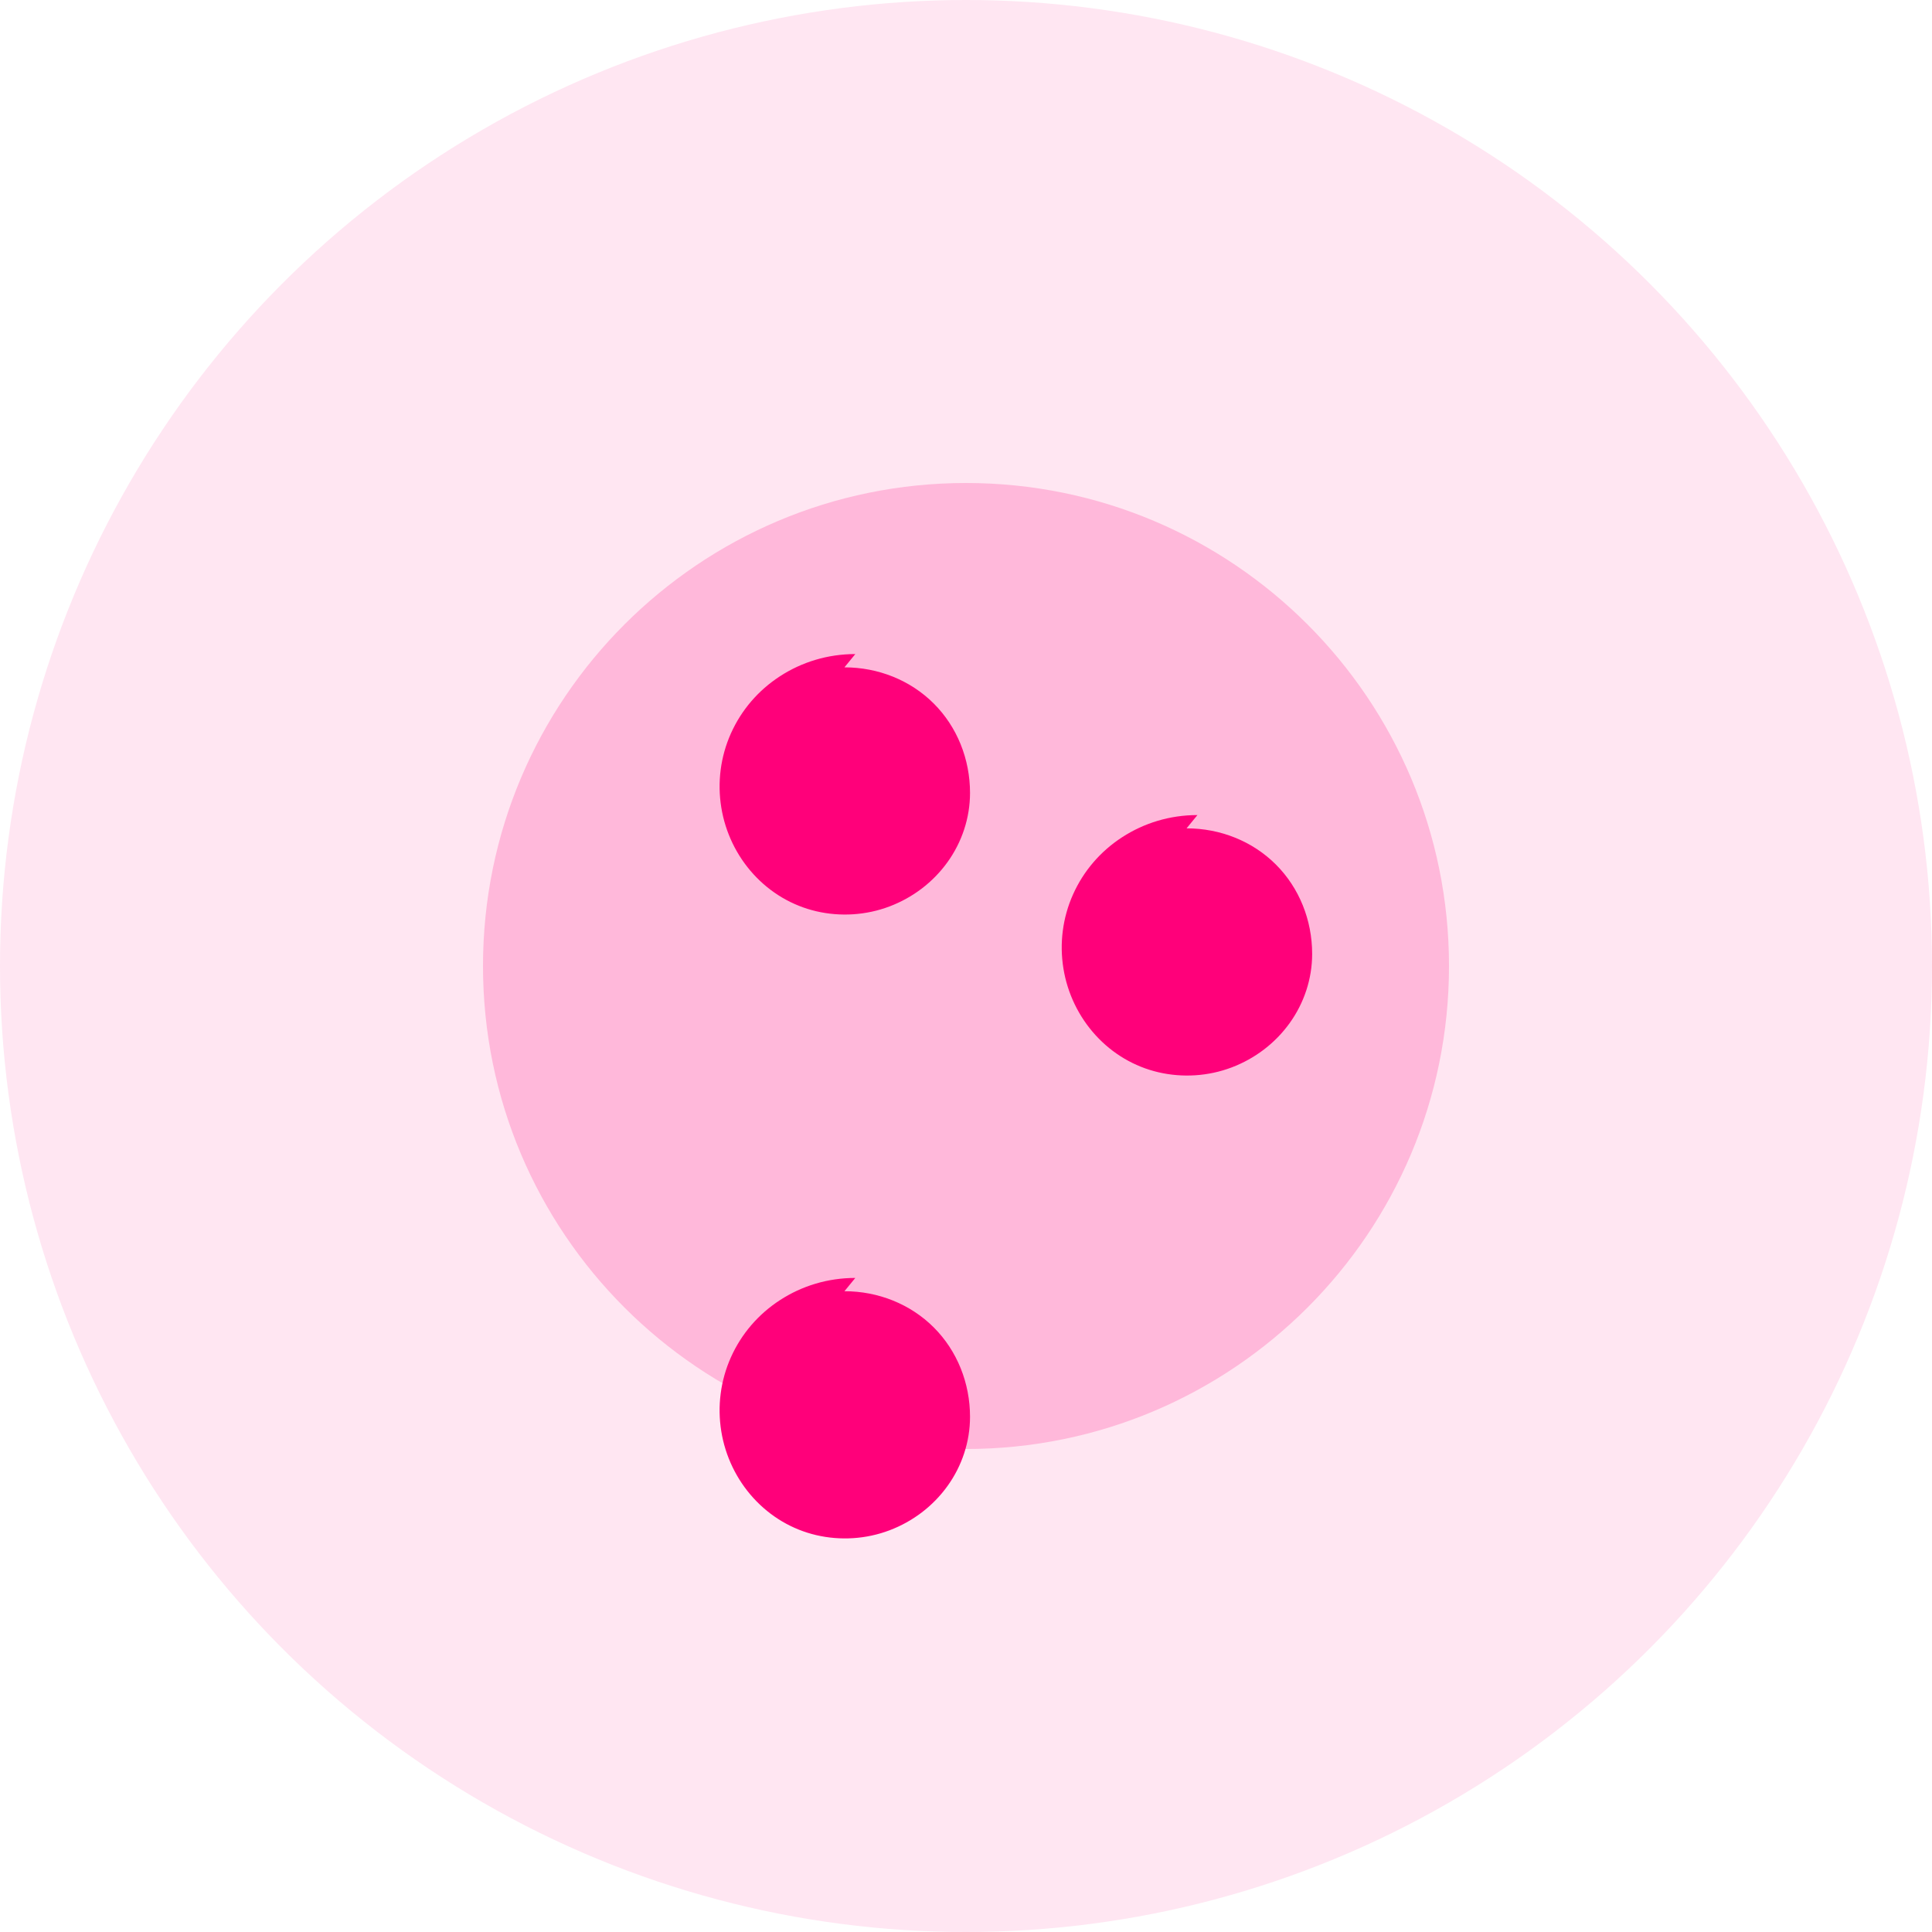
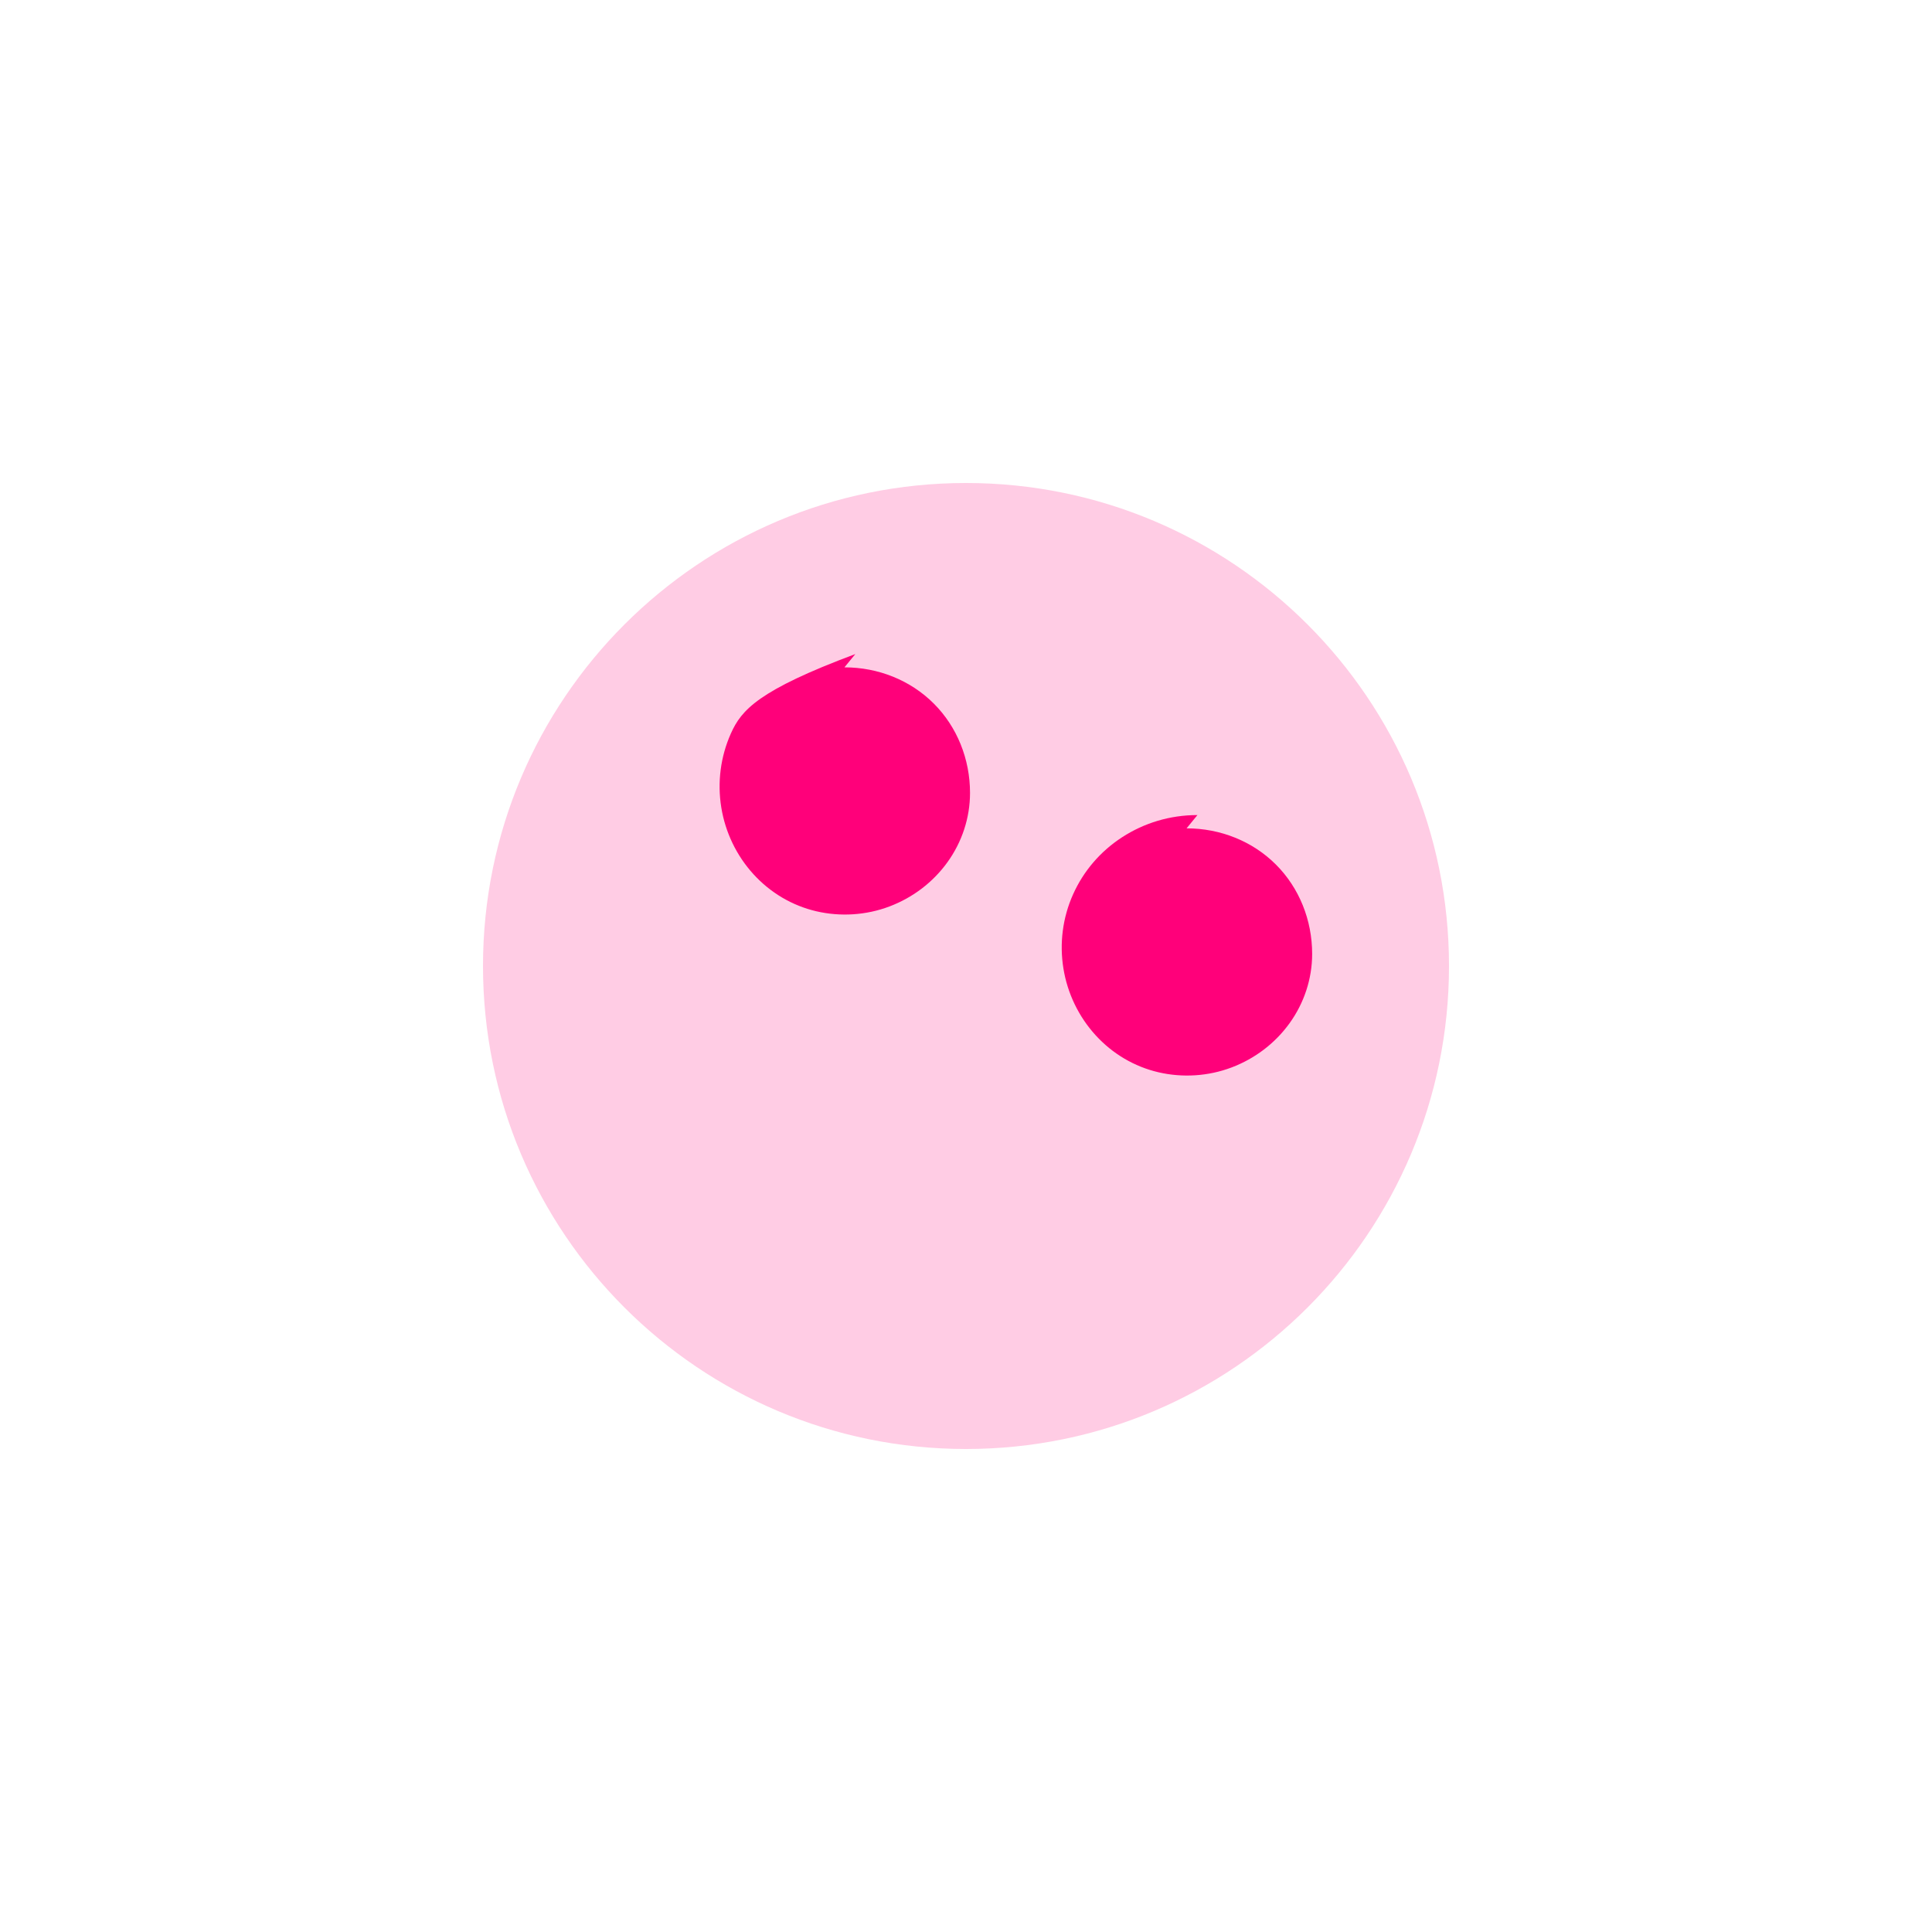
<svg xmlns="http://www.w3.org/2000/svg" width="96" height="96" viewBox="0 0 96 96" fill="none">
-   <circle cx="48" cy="48" r="48" fill="#FF007A" fill-opacity="0.1" />
  <path d="M72 48C72 61.255 61.255 72 48 72C34.745 72 24 61.255 24 48C24 34.745 34.745 24 48 24C61.255 24 72 34.745 72 48Z" fill="#FF007A" fill-opacity="0.2" />
  <path d="M59.5 40.5C58.12 40.5 56.84 40.9 55.76 41.6C54.68 42.3 53.84 43.28 53.32 44.44C52.8 45.6 52.64 46.88 52.84 48.12C53.04 49.36 53.6 50.52 54.44 51.44C55.28 52.36 56.36 53 57.56 53.28C58.76 53.56 60.04 53.48 61.2 53.04C62.36 52.6 63.36 51.84 64.08 50.84C64.8 49.84 65.2 48.64 65.2 47.4C65.2 45.72 64.56 44.12 63.4 42.96C62.24 41.8 60.64 41.16 58.96 41.16" fill="#FF007A" />
-   <path d="M42.5 32.5C41.12 32.5 39.84 32.9 38.76 33.6C37.68 34.3 36.84 35.28 36.32 36.44C35.8 37.6 35.64 38.88 35.84 40.12C36.04 41.36 36.6 42.52 37.44 43.44C38.28 44.36 39.36 45 40.56 45.28C41.76 45.56 43.04 45.48 44.2 45.04C45.36 44.6 46.36 43.84 47.08 42.84C47.8 41.84 48.2 40.64 48.2 39.4C48.2 37.72 47.56 36.12 46.4 34.96C45.24 33.8 43.64 33.16 41.96 33.16" fill="#FF007A" />
-   <path d="M42.5 63.5C41.12 63.5 39.84 63.9 38.76 64.6C37.68 65.3 36.84 66.28 36.32 67.44C35.8 68.6 35.64 69.88 35.84 71.12C36.04 72.36 36.6 73.52 37.44 74.44C38.28 75.36 39.36 76 40.56 76.28C41.76 76.56 43.04 76.48 44.2 76.04C45.36 75.6 46.36 74.84 47.08 73.84C47.8 72.84 48.2 71.64 48.2 70.4C48.2 68.72 47.56 67.12 46.4 65.96C45.24 64.8 43.64 64.16 41.96 64.16" fill="#FF007A" />
+   <path d="M42.5 32.5C37.68 34.3 36.84 35.28 36.32 36.44C35.8 37.6 35.64 38.88 35.84 40.12C36.04 41.36 36.6 42.52 37.44 43.44C38.28 44.36 39.36 45 40.56 45.28C41.76 45.56 43.04 45.48 44.2 45.04C45.36 44.6 46.36 43.84 47.08 42.84C47.8 41.84 48.2 40.64 48.2 39.4C48.2 37.72 47.56 36.12 46.4 34.96C45.24 33.8 43.64 33.16 41.96 33.16" fill="#FF007A" />
</svg>